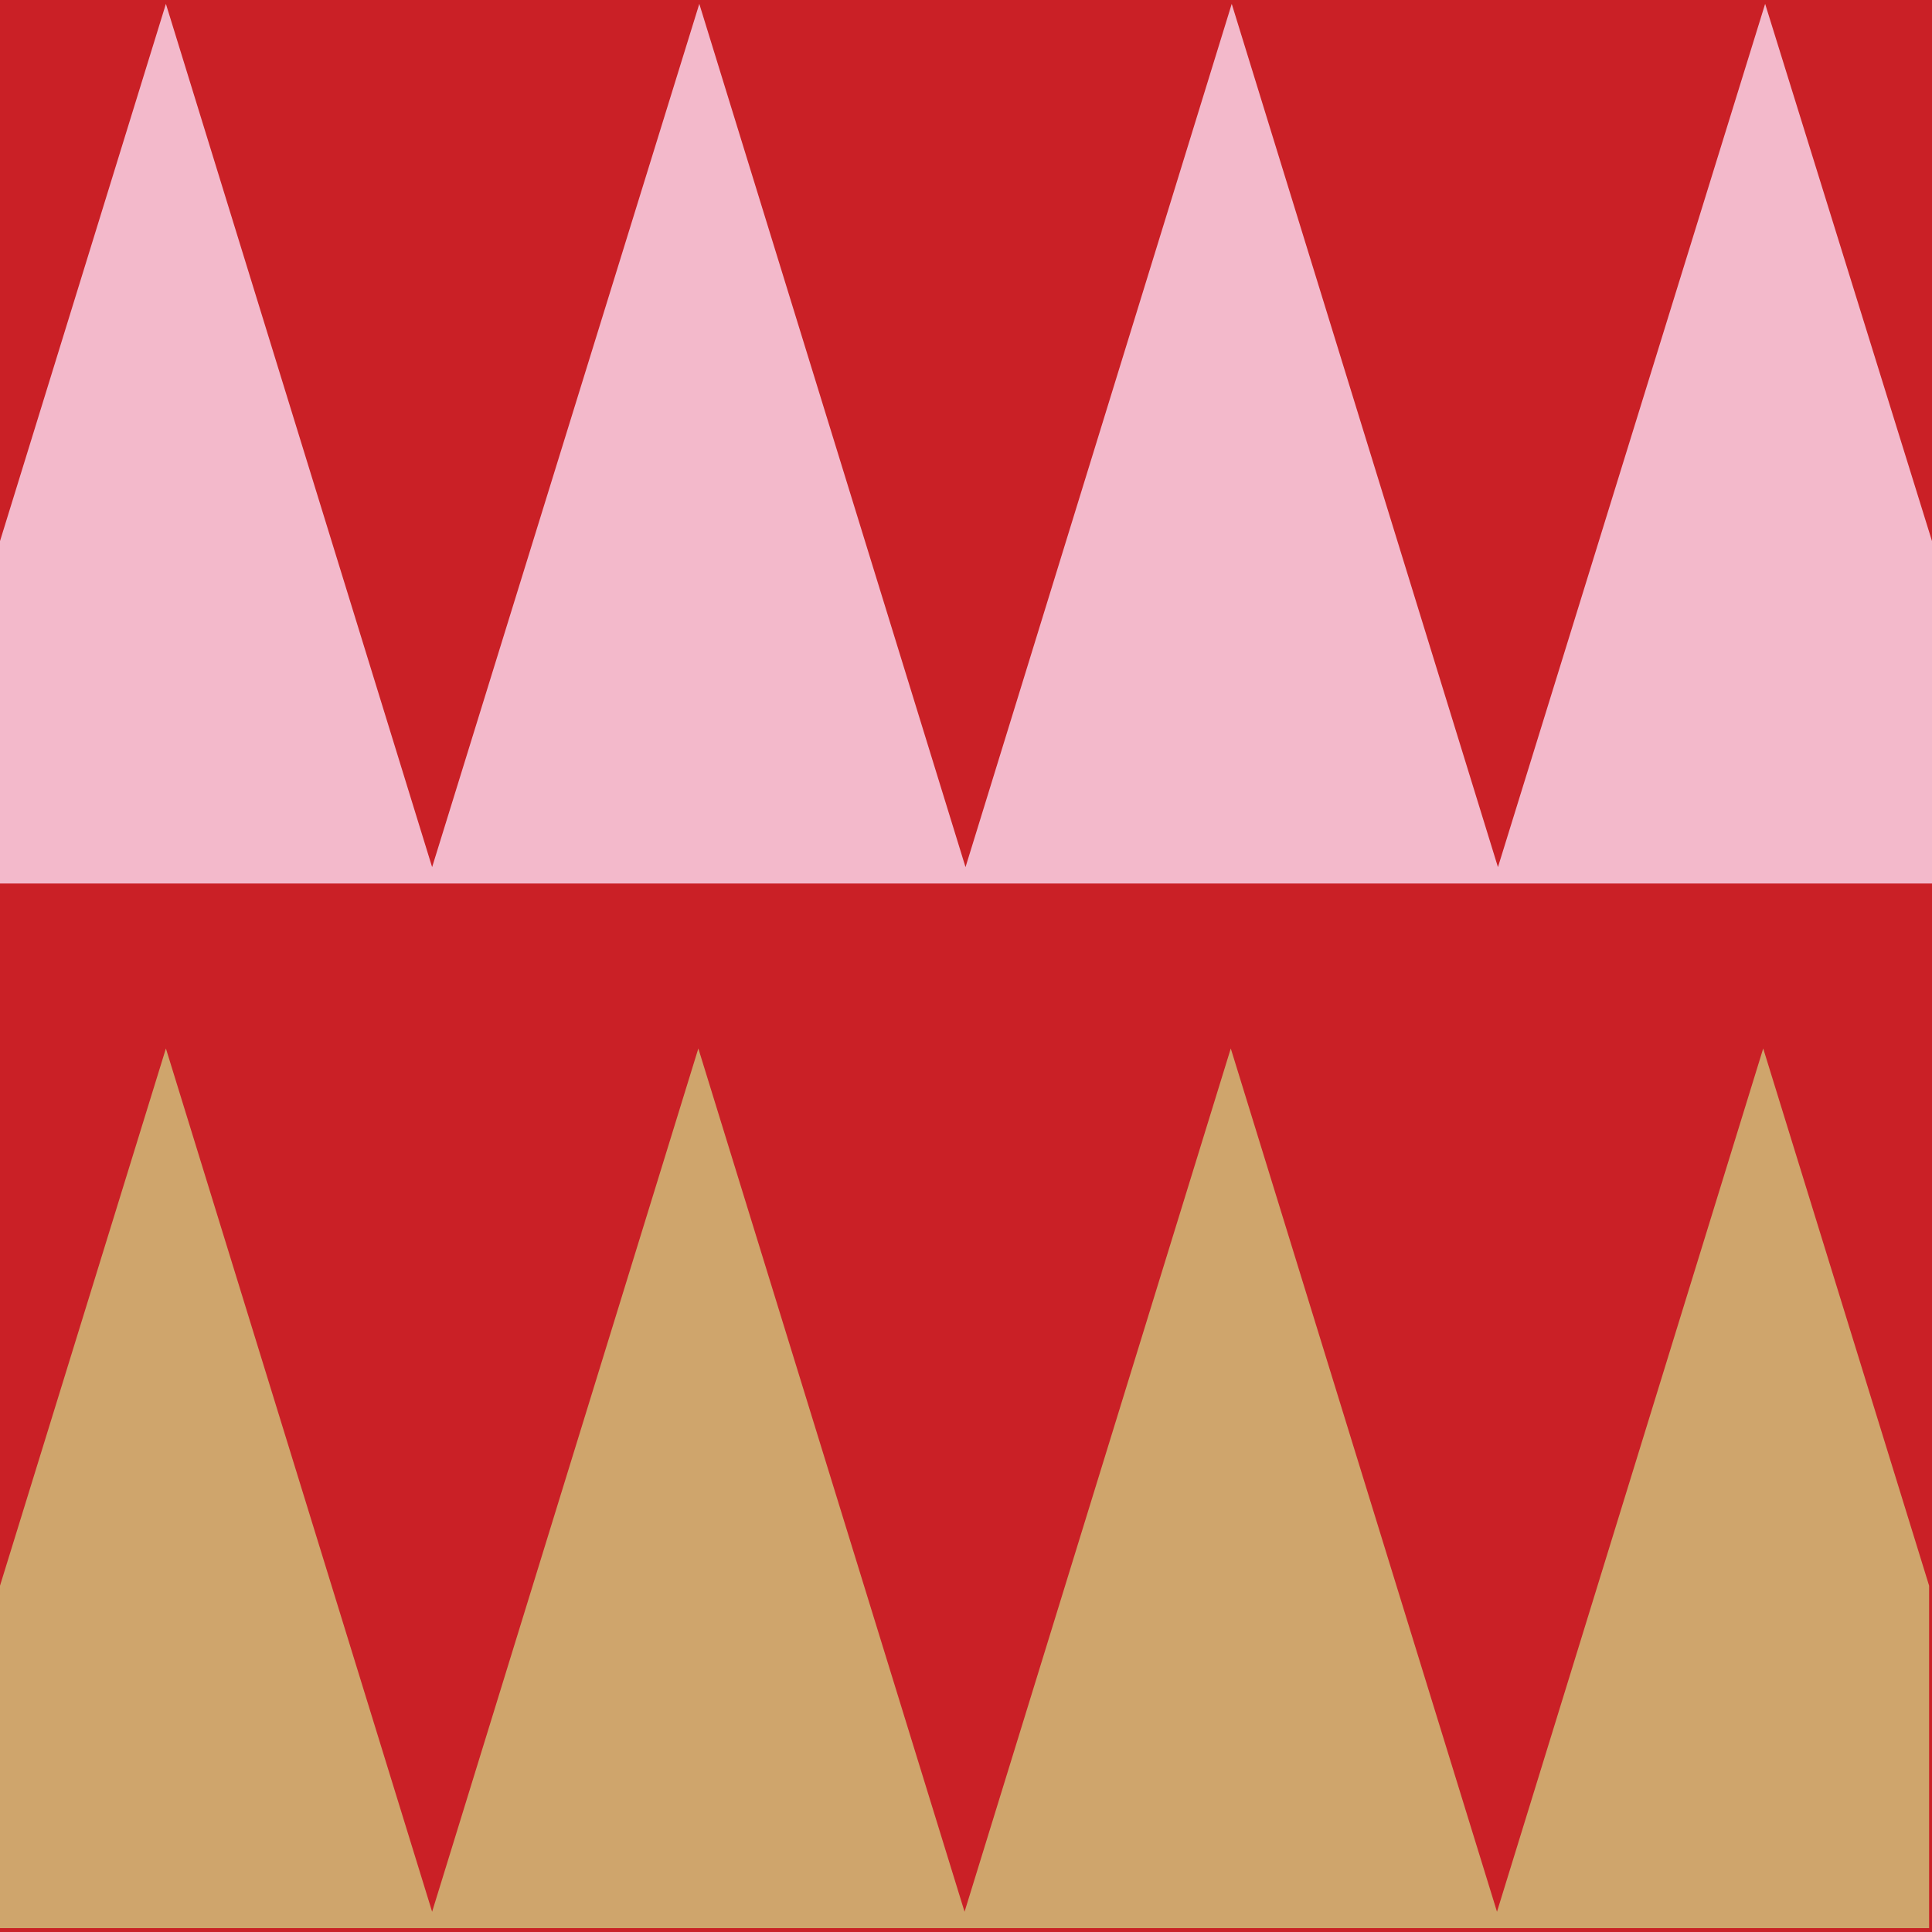
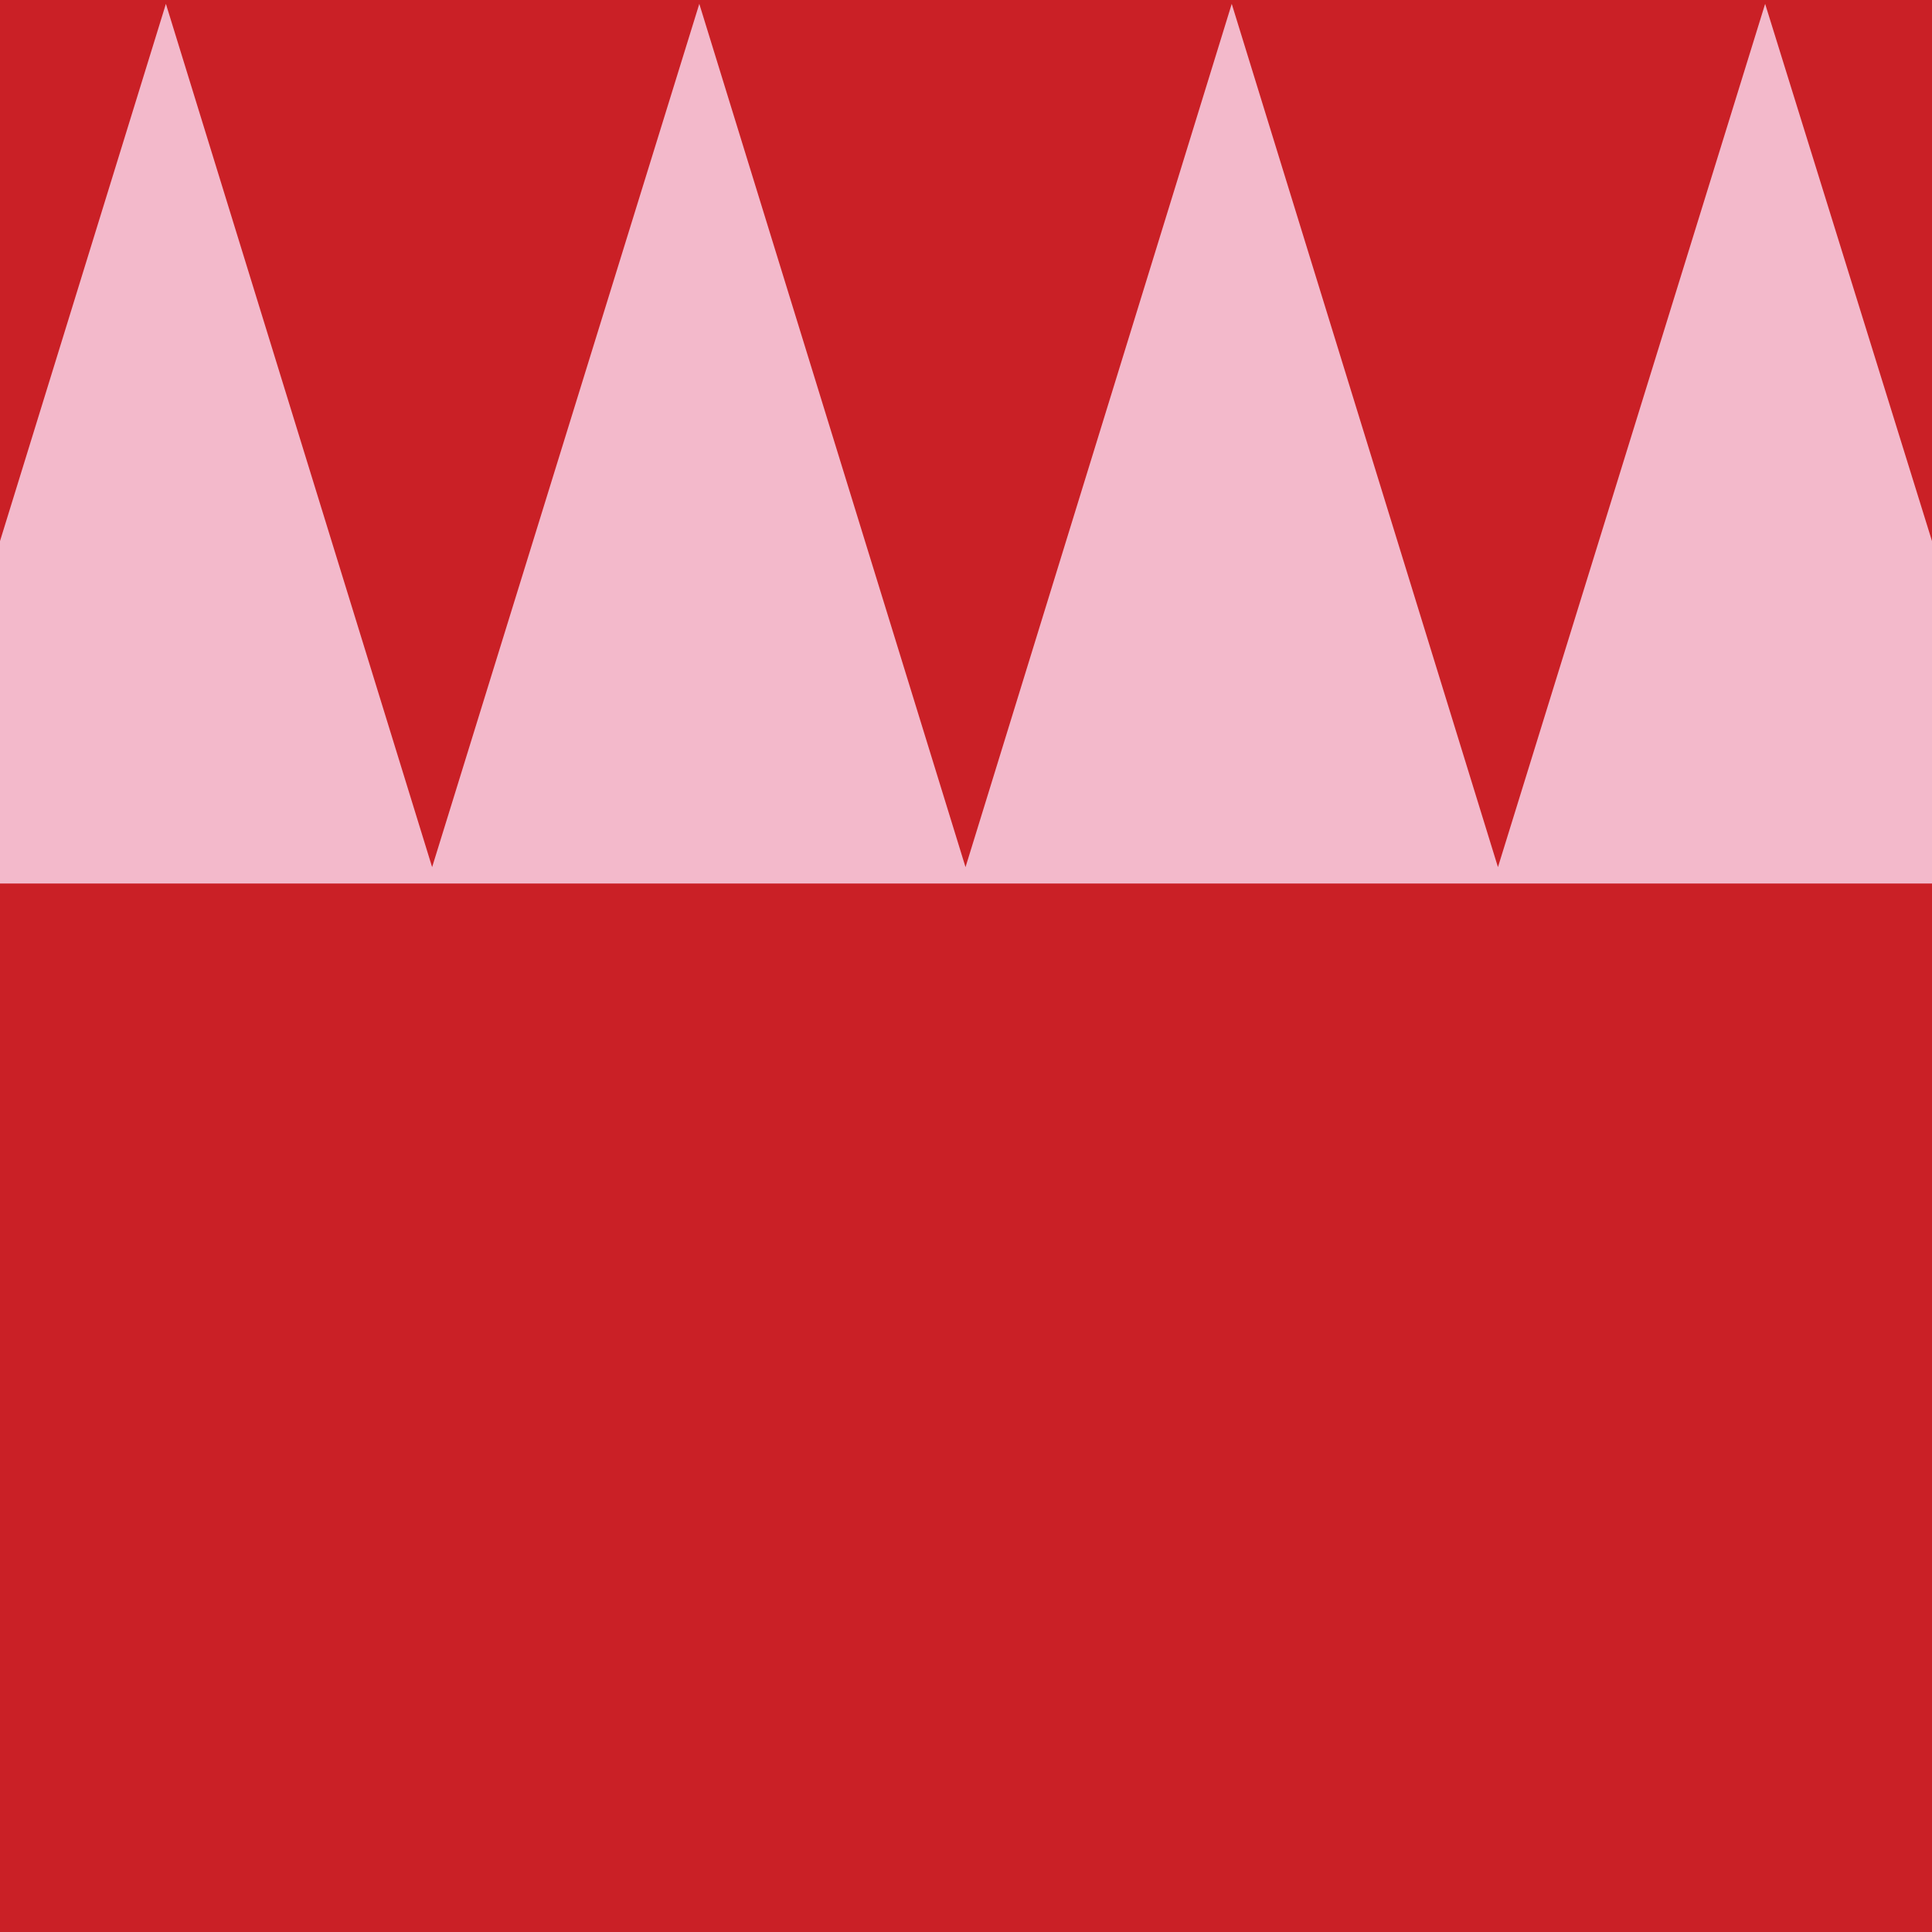
<svg xmlns="http://www.w3.org/2000/svg" enable-background="new 0 0 200 200" fill="#000000" height="200.3" id="Layer_1" preserveAspectRatio="xMidYMid meet" version="1.1" viewBox="0.0 0.0 200.3 200.3" width="200.3" x="0px" xml:space="preserve" y="0px" zoomAndPan="magnify">
  <g id="change1_1">
-     <path d="m200.3 200.3h-200.3v-200.3h200.3v200.3z" fill="#ca2026" />
+     <path d="m200.3 200.3h-200.3v-200.3h200.3v200.3" fill="#ca2026" />
  </g>
  <g id="change2_1">
-     <path d="m200.3 199.9h-200.3v-35.5l17.2-55.7 27.6 89.5 27.6-89.5 27.6 89.5 27.6-89.5 27.6 89.5 27.6-89.5 17.2 55.7v35.5z" fill="#cfa56c" />
-   </g>
+     </g>
  <g id="change3_1">
    <path d="m200.3 56.1v35.5h-200.3v-35.5l17.2-55.7 27.6 89.5 27.7-89.5 27.6 89.5 27.6-89.5 27.6 89.5 27.7-89.5 17.3 55.7z" fill="#f3b9cb" />
  </g>
</svg>